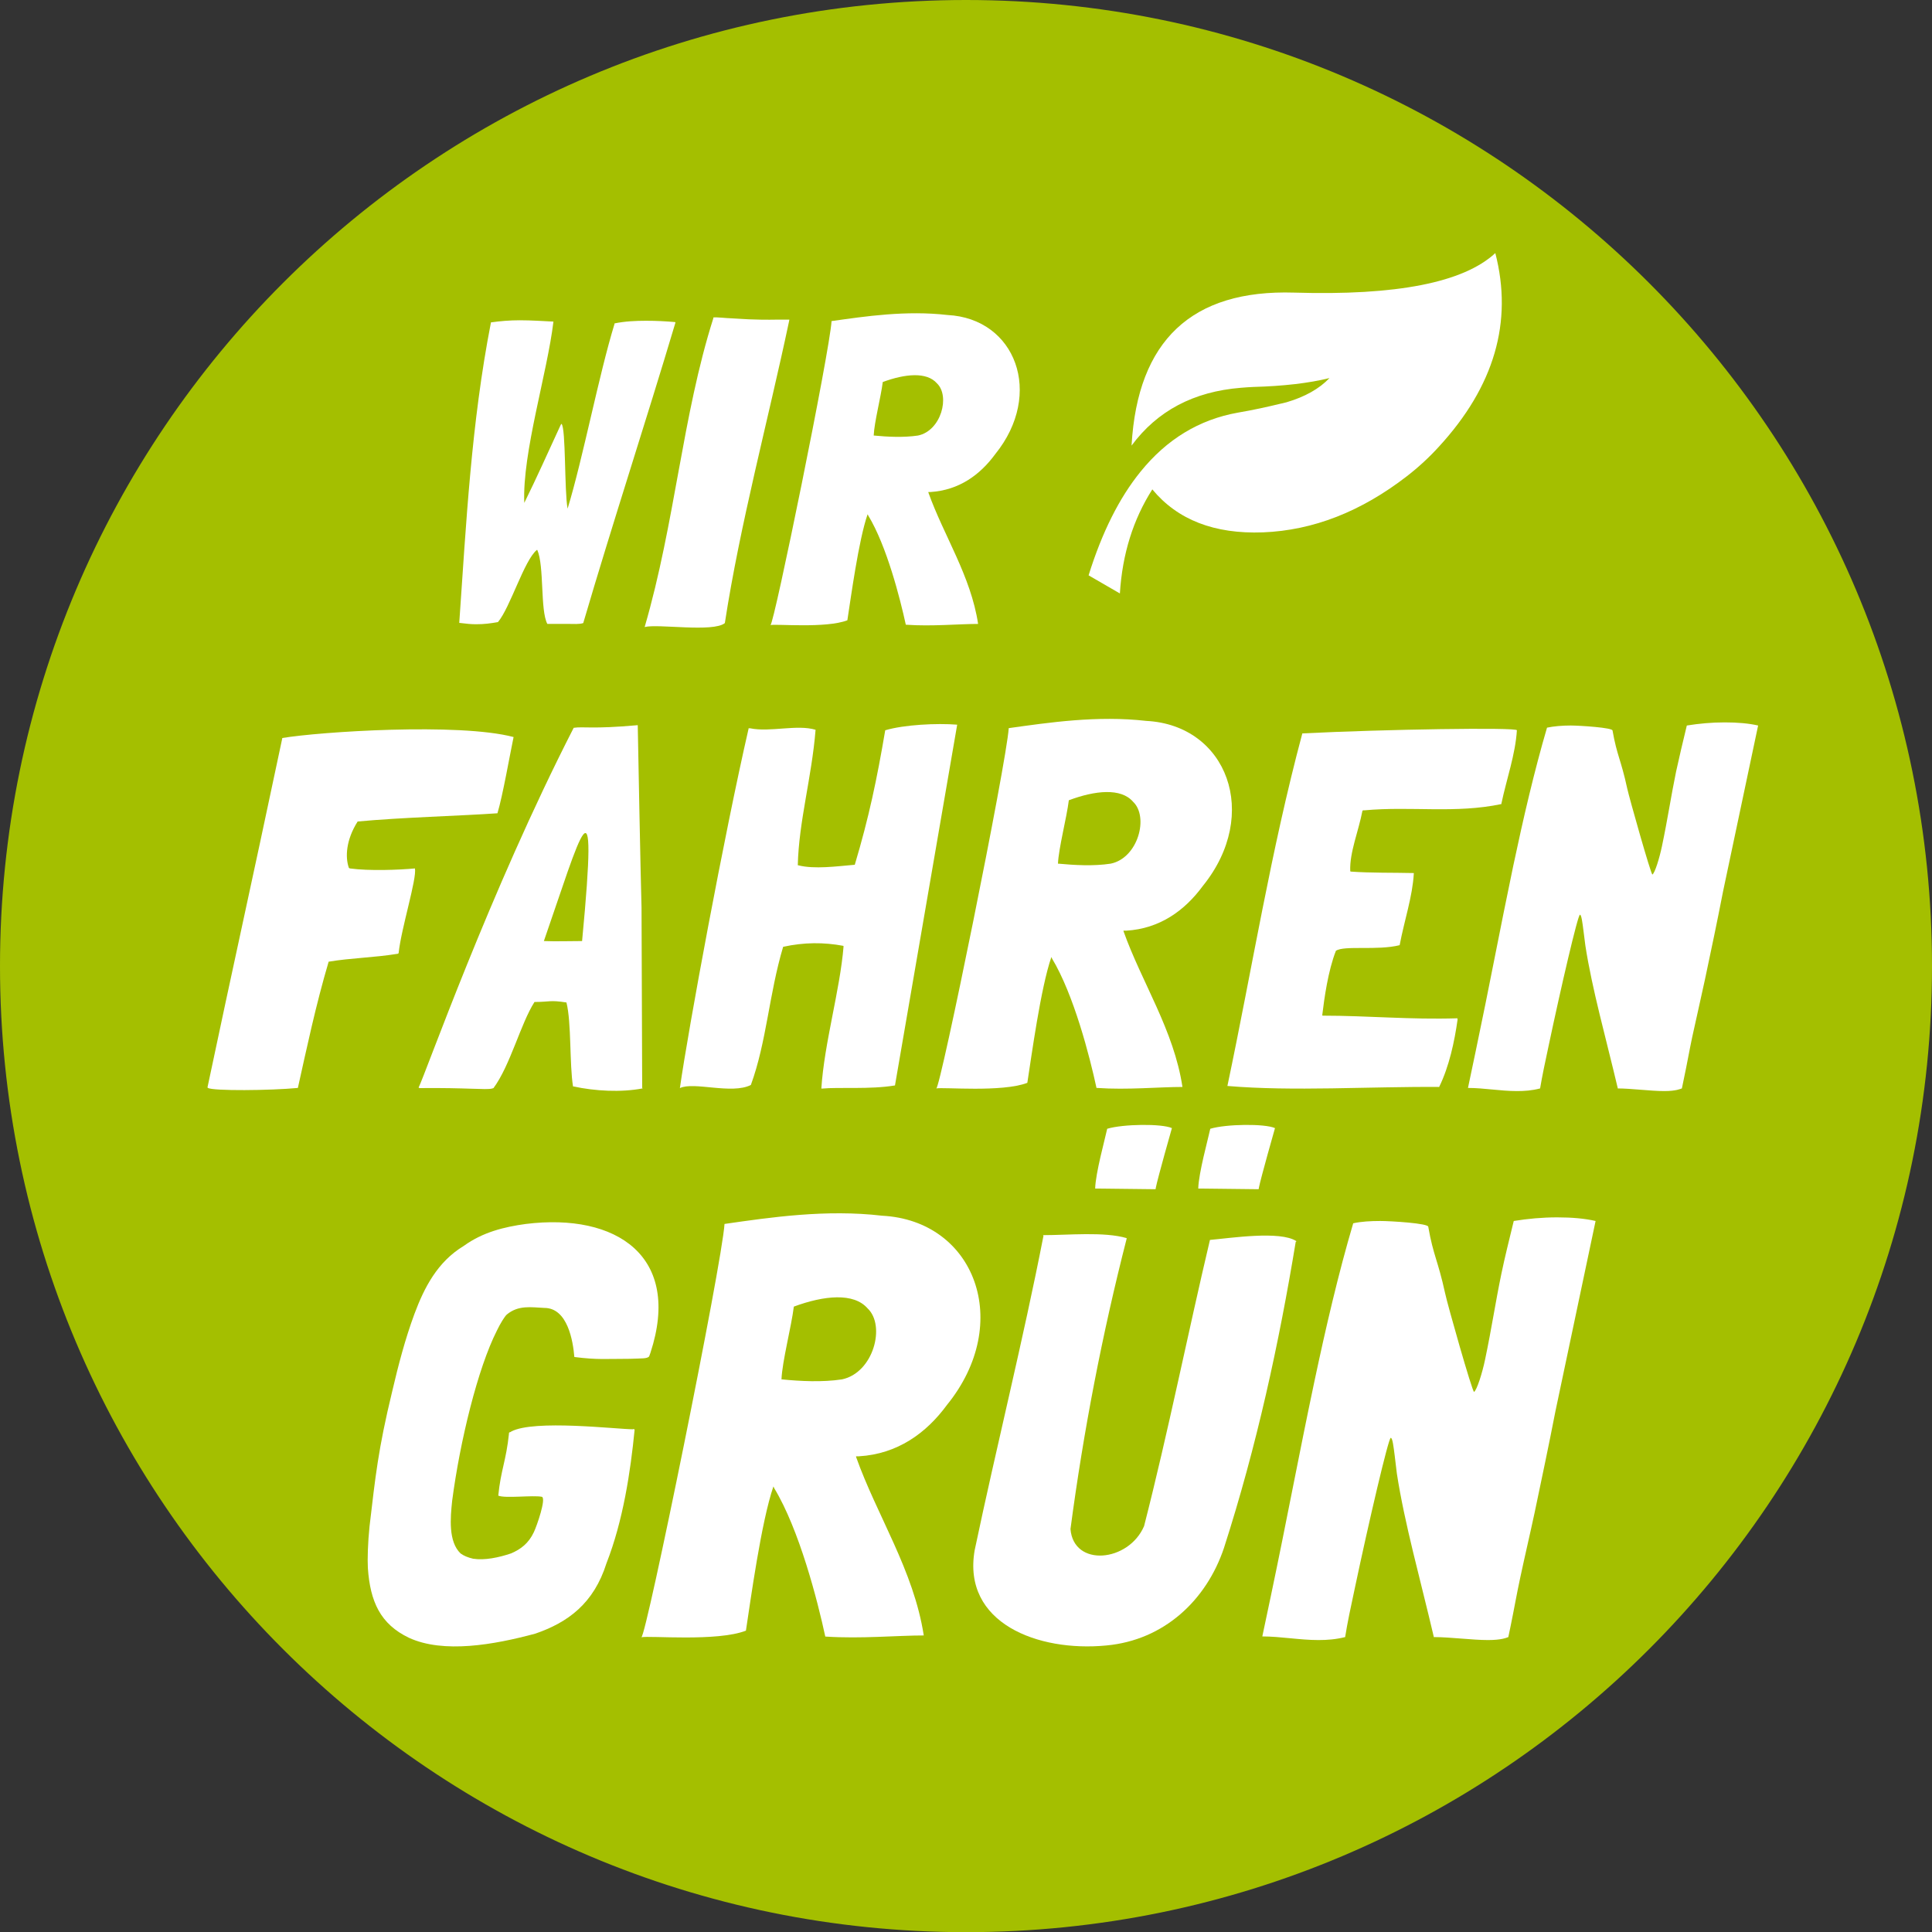
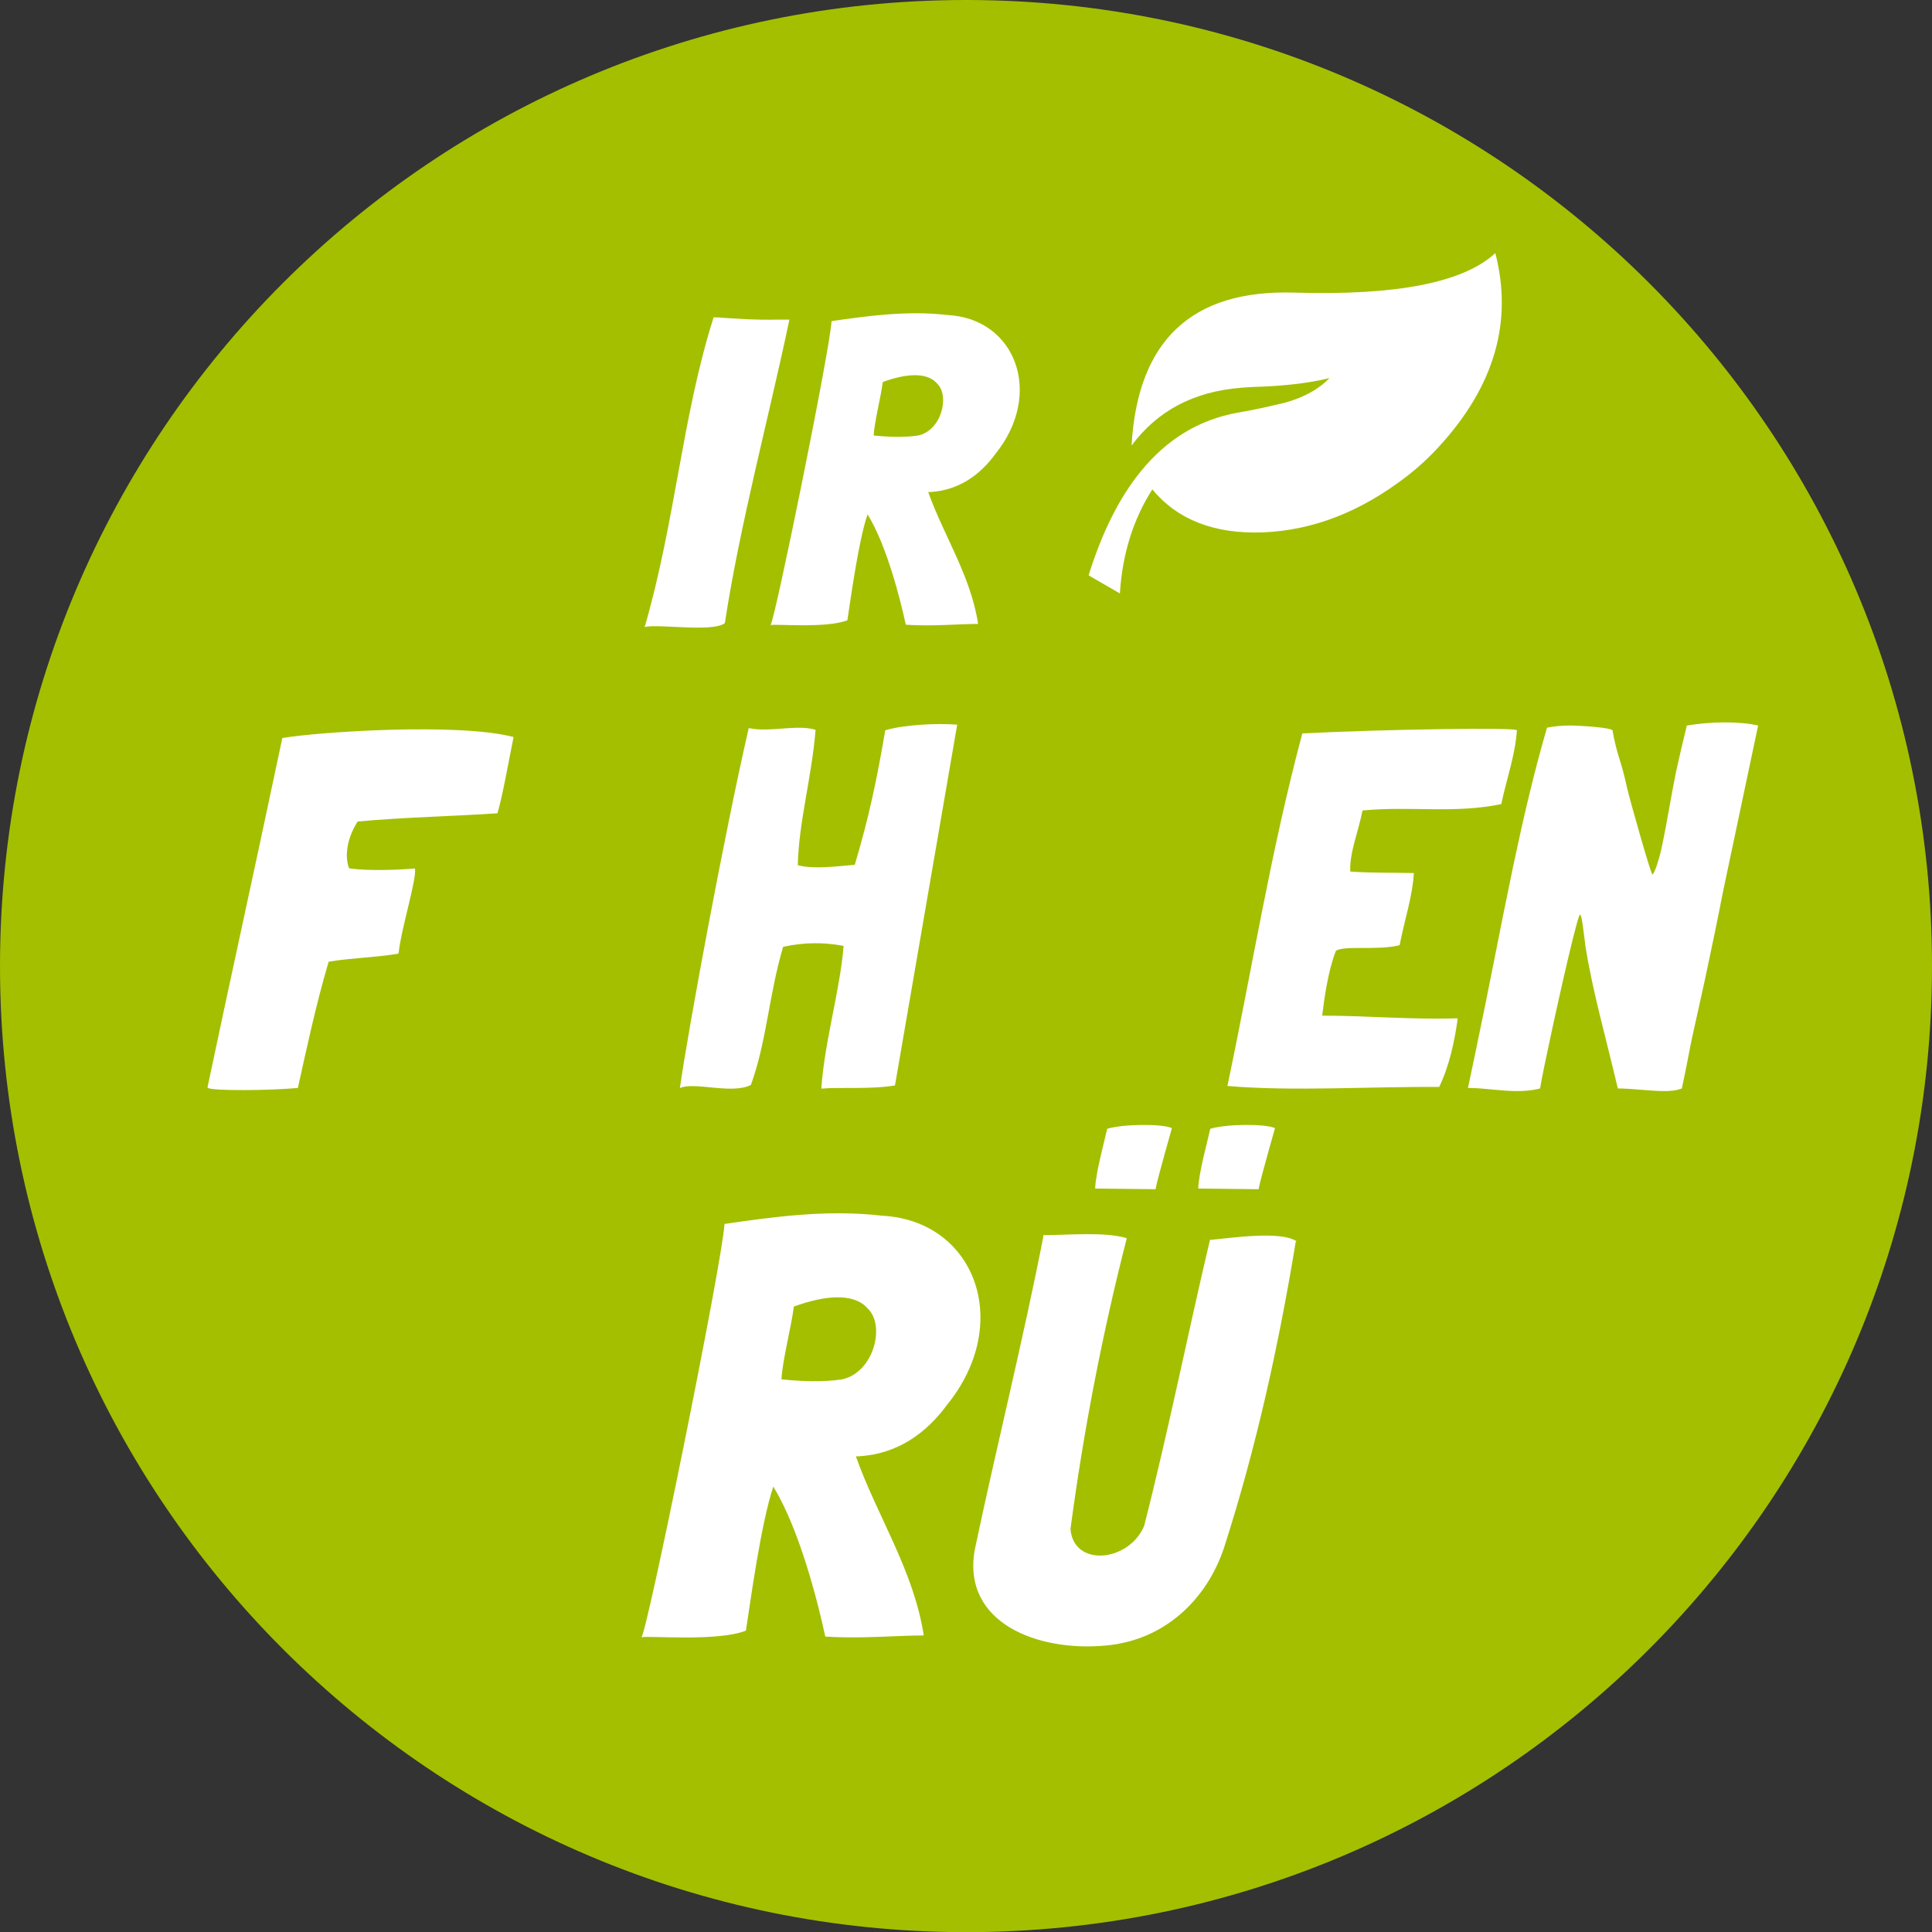
<svg xmlns="http://www.w3.org/2000/svg" id="a" viewBox="0 0 117.33 117.33">
  <rect x="0" y="0" width="117.33" height="117.33" fill="#333333" stroke="none" />
  <defs>
    <style>.b,.c{fill:#fff;}.c{fill-rule:evenodd;}.d{fill:#a4bf00;}</style>
  </defs>
  <path class="d" d="M117.33,58.67c0,32.4-26.27,58.67-58.66,58.67S0,91.07,0,58.67,26.27,0,58.67,0s58.66,26.27,58.66,58.67Z" />
  <g>
    <path class="b" d="M19.99,58.4h-.03c-.78,2.63-1.34,5.29-1.87,7.67-1.67,.16-5.16,.19-5.46,0l-.03-.03c1.6-7.58,2.48-11.46,4.54-21.19v-.03c2.25-.38,10.72-.94,14.05-.06-.23,1.1-.66,3.57-.98,4.63-2.29,.16-5.83,.25-8.49,.5-.7,1.1-.77,2.16-.53,2.82t.06,.03c1.16,.16,2.99,.09,3.95,0,.12,.63-.83,3.63-.99,5.13,0,.03-.04,.06-.11,.06-1.33,.22-2.82,.25-4.12,.47Z" />
-     <path class="b" d="M39.02,66.07v.03c-1.31,.25-2.9,.16-4.19-.12h-.03c-.22-1.35-.09-3.88-.4-5.1-1.03-.16-1-.03-1.94-.03-.84,1.31-1.47,3.85-2.49,5.23-.03,0-.07,.03-.1,.03-.37,.09-1.52-.06-4.39-.03t-.06-.03c.43-.85,4.29-11.83,9.42-21.85,.62-.09,1.08,.09,3.89-.16,.03,1.63,.17,8.99,.23,11.08l.04,10.96Zm-5.99-8.92c.71,.03,1.54,0,2.32,0,1.03-10.8-.09-6.42-2.32,0Z" />
    <path class="b" d="M54.34,65.92c-1.5,.25-3.38,.09-4.43,.19h-.03c.18-2.79,1.13-5.95,1.35-8.64l-.02-.03c-1.18-.22-2.37-.22-3.65,.06-.86,2.88-1,5.76-1.96,8.39-1.16,.59-3.47-.22-4.31,.19,.5-3.54,2.7-15.43,4.17-21.82v-.03h.1c1.2,.25,2.85-.25,3.97,.09-.23,2.88-1.02,5.57-1.08,8.23h.03c.98,.25,2.34,.06,3.4-.03h.03c.86-2.88,1.34-5.17,1.85-8.17,1.14-.34,3.14-.44,4.37-.34l-3.78,21.92Z" />
-     <path class="b" d="M71.84,66.01c-1.48,0-3.37,.19-5.22,.06h-.03c-.41-1.91-1.38-5.67-2.7-7.86l-.04-.09c-.65,1.88-1.21,6.04-1.46,7.64-1.54,.59-5.11,.25-5.53,.34,.25,0,4.27-19.79,4.4-21.88,2.43-.34,5.38-.78,8.35-.44,4.91,.25,6.96,5.67,3.44,10.02-1.1,1.5-2.62,2.6-4.66,2.72h-.16v.03c1.1,3.1,3.06,6.01,3.58,9.46h.03Zm-7.59-13.56h.03c.95,.09,2.13,.16,3.17,0,1.67-.34,2.33-2.85,1.36-3.76-.73-.85-2.3-.69-3.9-.09-.13,1.06-.62,2.91-.66,3.85Z" />
    <path class="b" d="M88.52,61.91c-.19,1.35-.51,2.85-1.12,4.1-4.26-.03-8.88,.28-12.86-.06,1.53-7.26,2.63-14.24,4.55-21.41,4.92-.25,13.07-.38,13.03-.19-.09,1.47-.63,2.97-.94,4.45v.03c-2.8,.59-5.49,.12-8.31,.38h-.09l-.04,.03c-.23,1.22-.79,2.54-.74,3.66l.02,.03c1.24,.09,2.56,.06,3.84,.09v.03c-.08,1.41-.57,2.82-.86,4.35-1.36,.34-3.36,0-3.87,.34-.48,1.22-.71,2.91-.83,3.91l.02,.03c2.76,0,5.31,.25,8.19,.16v.06Z" />
    <path class="b" d="M98.25,66.1c-.73-3.1-1.56-6.01-1.97-8.67l-.12-.94c-.06-.47-.12-.94-.21-.94-.13,0-1.16,4.45-1.9,7.95-.21,.97-.4,1.88-.52,2.6-.5,.13-.94,.16-1.41,.16-1,0-2-.19-2.97-.19l.46-2.19c.84-3.98,1.47-7.39,2.29-11.3,.61-2.88,1.27-5.73,2.05-8.39,.43-.09,.94-.13,1.44-.13,.53,0,2.58,.13,2.54,.31,.27,1.53,.51,1.75,.89,3.51,.13,.59,1.44,5.23,1.53,5.23,.15-.09,.43-1,.58-1.72,.35-1.66,.55-3.04,.86-4.54,.19-.88,.4-1.75,.65-2.79,.75-.12,1.51-.19,2.3-.19s1.46,.06,2.03,.19l-2.13,10.08c-.34,1.75-.72,3.57-1.1,5.35-.26,1.22-.52,2.32-.77,3.48-.18,.85-.32,1.66-.5,2.5l-.13,.63c-.1,.03-.35,.16-1.07,.16-.85,0-2.01-.16-2.85-.16Z" />
  </g>
  <g>
-     <path class="b" d="M38.44,86.79h.07l.03,.04c-.25,2.55-.7,5.53-1.71,8.11-.77,2.44-2.34,3.59-4.32,4.27-2.52,.68-5.58,1.22-7.68,.25-1.73-.83-2.35-2.19-2.49-4.24-.03-.54,0-1.54,.1-2.51,.36-3.05,.52-4.67,1.38-8.22,.36-1.54,.78-3.16,1.35-4.7,.59-1.58,1.39-3.16,3-4.13,1.15-.83,2.44-1.15,3.77-1.33,5.51-.68,9.48,1.97,7.56,7.83l-.08,.22c-.14,.14-.42,.11-1.18,.14-1.4,0-1.96,.07-3.36-.11-.08-.97-.41-2.98-1.82-2.98-.82-.04-1.58-.18-2.28,.4-.13,.11-.41,.57-.6,.97-1.17,2.3-2.25,6.75-2.72,10.34-.11,1.04-.24,2.48,.51,3.2,.19,.14,.45,.25,.76,.32,.7,.11,1.56-.07,2.3-.32,.59-.25,1.07-.61,1.39-1.29,.19-.4,.76-2.05,.49-2.15-.55-.11-2.22,.11-2.65-.07,.15-1.54,.48-2.12,.65-3.77v-.04s.02-.04,.05-.04c0,0,.04,0,.08-.04,1.38-.75,6.44-.14,7.41-.14Z" />
    <path class="b" d="M56.15,99.32c-1.69,0-3.86,.21-5.99,.07h-.04c-.47-2.19-1.58-6.5-3.1-9.01l-.05-.11c-.74,2.15-1.39,6.93-1.67,8.76-1.76,.68-5.86,.29-6.35,.4,.29,0,4.9-22.69,5.05-25.1,2.78-.4,6.17-.9,9.57-.5,5.63,.29,7.99,6.5,3.94,11.49-1.26,1.72-3.01,2.98-5.34,3.12h-.18v.04c1.26,3.55,3.5,6.89,4.11,10.84h.04Zm-8.7-15.55h.04c1.09,.11,2.45,.18,3.64,0,1.92-.4,2.67-3.27,1.56-4.31-.84-.97-2.64-.79-4.48-.11-.15,1.22-.71,3.34-.75,4.42Z" />
    <path class="b" d="M78.69,75.41c-1.01,6.14-2.37,12.42-4.36,18.6-1.06,3.16-3.63,5.6-7.15,5.92-4.15,.4-8.75-1.36-7.99-5.78,1.33-6.32,2.95-12.78,4.18-19.1l-.03-.04h.04c1.48,0,3.68-.22,5.04,.18v.04c-1.48,5.78-2.62,11.67-3.41,17.63,.19,2.33,3.53,2.01,4.47-.18,1.47-5.74,2.68-11.81,4-17.38,1.25-.11,4.26-.57,5.24,.07v.04Zm-12.07-3.23h-.11c.02-.93,.6-3.02,.73-3.63,.96-.29,3.31-.32,3.93-.04-.02,.07-.85,2.98-.98,3.63v.04s-.02,.04-.02,.04h-.07l-3.48-.04Zm6.26,0h-.11c.02-.93,.6-3.02,.73-3.63,.96-.29,3.31-.32,3.93-.04-.02,.07-.85,2.98-.98,3.63v.04s-.02,.04-.02,.04h-.07l-3.48-.04Z" />
-     <path class="b" d="M87.08,99.43c-.83-3.55-1.78-6.89-2.25-9.95l-.13-1.08c-.07-.54-.13-1.08-.24-1.08-.14,0-1.33,5.1-2.18,9.12-.24,1.11-.46,2.15-.59,2.98-.57,.14-1.08,.18-1.62,.18-1.15,0-2.29-.22-3.41-.22l.53-2.51c.96-4.56,1.68-8.47,2.63-12.96,.7-3.3,1.46-6.57,2.36-9.62,.49-.11,1.07-.14,1.65-.14,.61,0,2.96,.14,2.91,.36,.31,1.76,.58,2.01,1.02,4.02,.14,.68,1.65,6,1.76,6,.17-.11,.5-1.15,.67-1.97,.4-1.9,.63-3.48,.99-5.21,.21-1.01,.46-2.01,.75-3.2,.86-.14,1.74-.22,2.64-.22s1.68,.07,2.33,.22l-2.44,11.56c-.39,2.01-.83,4.09-1.26,6.14-.3,1.4-.6,2.66-.88,3.98-.21,.97-.37,1.9-.57,2.87l-.15,.72c-.12,.04-.4,.18-1.23,.18-.97,0-2.3-.18-3.27-.18Z" />
  </g>
  <g>
-     <path class="b" d="M41.02,19.59c-1.82,6.1-3.8,12.12-5.6,18.25-.25,.08-.57,.05-.91,.05h-1.27c-.44-.82-.18-3.51-.61-4.49h-.03c-.77,.63-1.61,3.49-2.36,4.38-.47,.08-.82,.13-1.33,.13-.29,0-.6-.03-.99-.08h-.03c.42-6.02,.73-12.12,1.92-18.22v-.03c.55-.08,1.15-.13,1.75-.13,.71,0,1.42,.05,2.05,.08-.37,3.12-1.9,7.98-1.77,11.01,.78-1.58,1.45-3.09,2.18-4.67,.04-.08,.05-.11,.08-.13,.27,.24,.17,4.09,.37,5.15,.93-3.04,1.9-8.13,2.85-11.22v-.03c.64-.13,1.28-.16,1.92-.16s1.19,.03,1.76,.08l.02,.03Z" />
    <path class="b" d="M47.94,19.4l-.02,.11c-1.28,6.05-2.98,12.33-3.9,18.33-.71,.58-4.08,.03-4.87,.24,1.85-6.36,2.29-12.84,4.17-18.75v-.05c.2-.03,.85,.05,1.08,.05,.63,.03,1.3,.11,2.9,.08h.64Z" />
    <path class="b" d="M59.45,37.89c-1.24,0-2.84,.16-4.41,.05h-.03c-.35-1.61-1.16-4.78-2.28-6.63l-.04-.08c-.55,1.58-1.02,5.1-1.23,6.44-1.3,.5-4.31,.21-4.67,.29,.21,0,3.61-16.69,3.71-18.46,2.05-.29,4.53-.66,7.04-.37,4.14,.21,5.87,4.78,2.9,8.45-.93,1.27-2.21,2.19-3.93,2.3h-.13v.03c.93,2.61,2.58,5.07,3.02,7.98h.03Zm-6.4-11.44h.03c.8,.08,1.8,.13,2.67,0,1.41-.29,1.96-2.4,1.15-3.17-.62-.71-1.94-.58-3.29-.08-.11,.9-.52,2.46-.55,3.25Z" />
  </g>
  <path class="c" d="M77.89,24.49s-.09,.02-.14,.03c-.78,.19-1.64,.38-2.58,.54-2.34,.42-4.31,1.61-5.91,3.59-1.29,1.59-2.34,3.69-3.15,6.29l1.9,1.1c.15-2.4,.81-4.5,1.97-6.32,1.53,1.85,3.77,2.72,6.72,2.61,3.05-.12,5.96-1.26,8.74-3.41,.71-.55,1.36-1.15,1.95-1.8,3.36-3.66,4.5-7.57,3.42-11.75-1.93,1.79-6,2.59-12.22,2.4-6.21-.19-9.5,2.9-9.87,9.27,0,0,0,.01,0,.02,1.56-2.11,3.77-3.28,6.64-3.51,.25-.02,.5-.04,.75-.05,1.83-.05,3.38-.23,4.63-.54-.62,.65-1.49,1.14-2.61,1.47l-.24,.06Z" />
</svg>